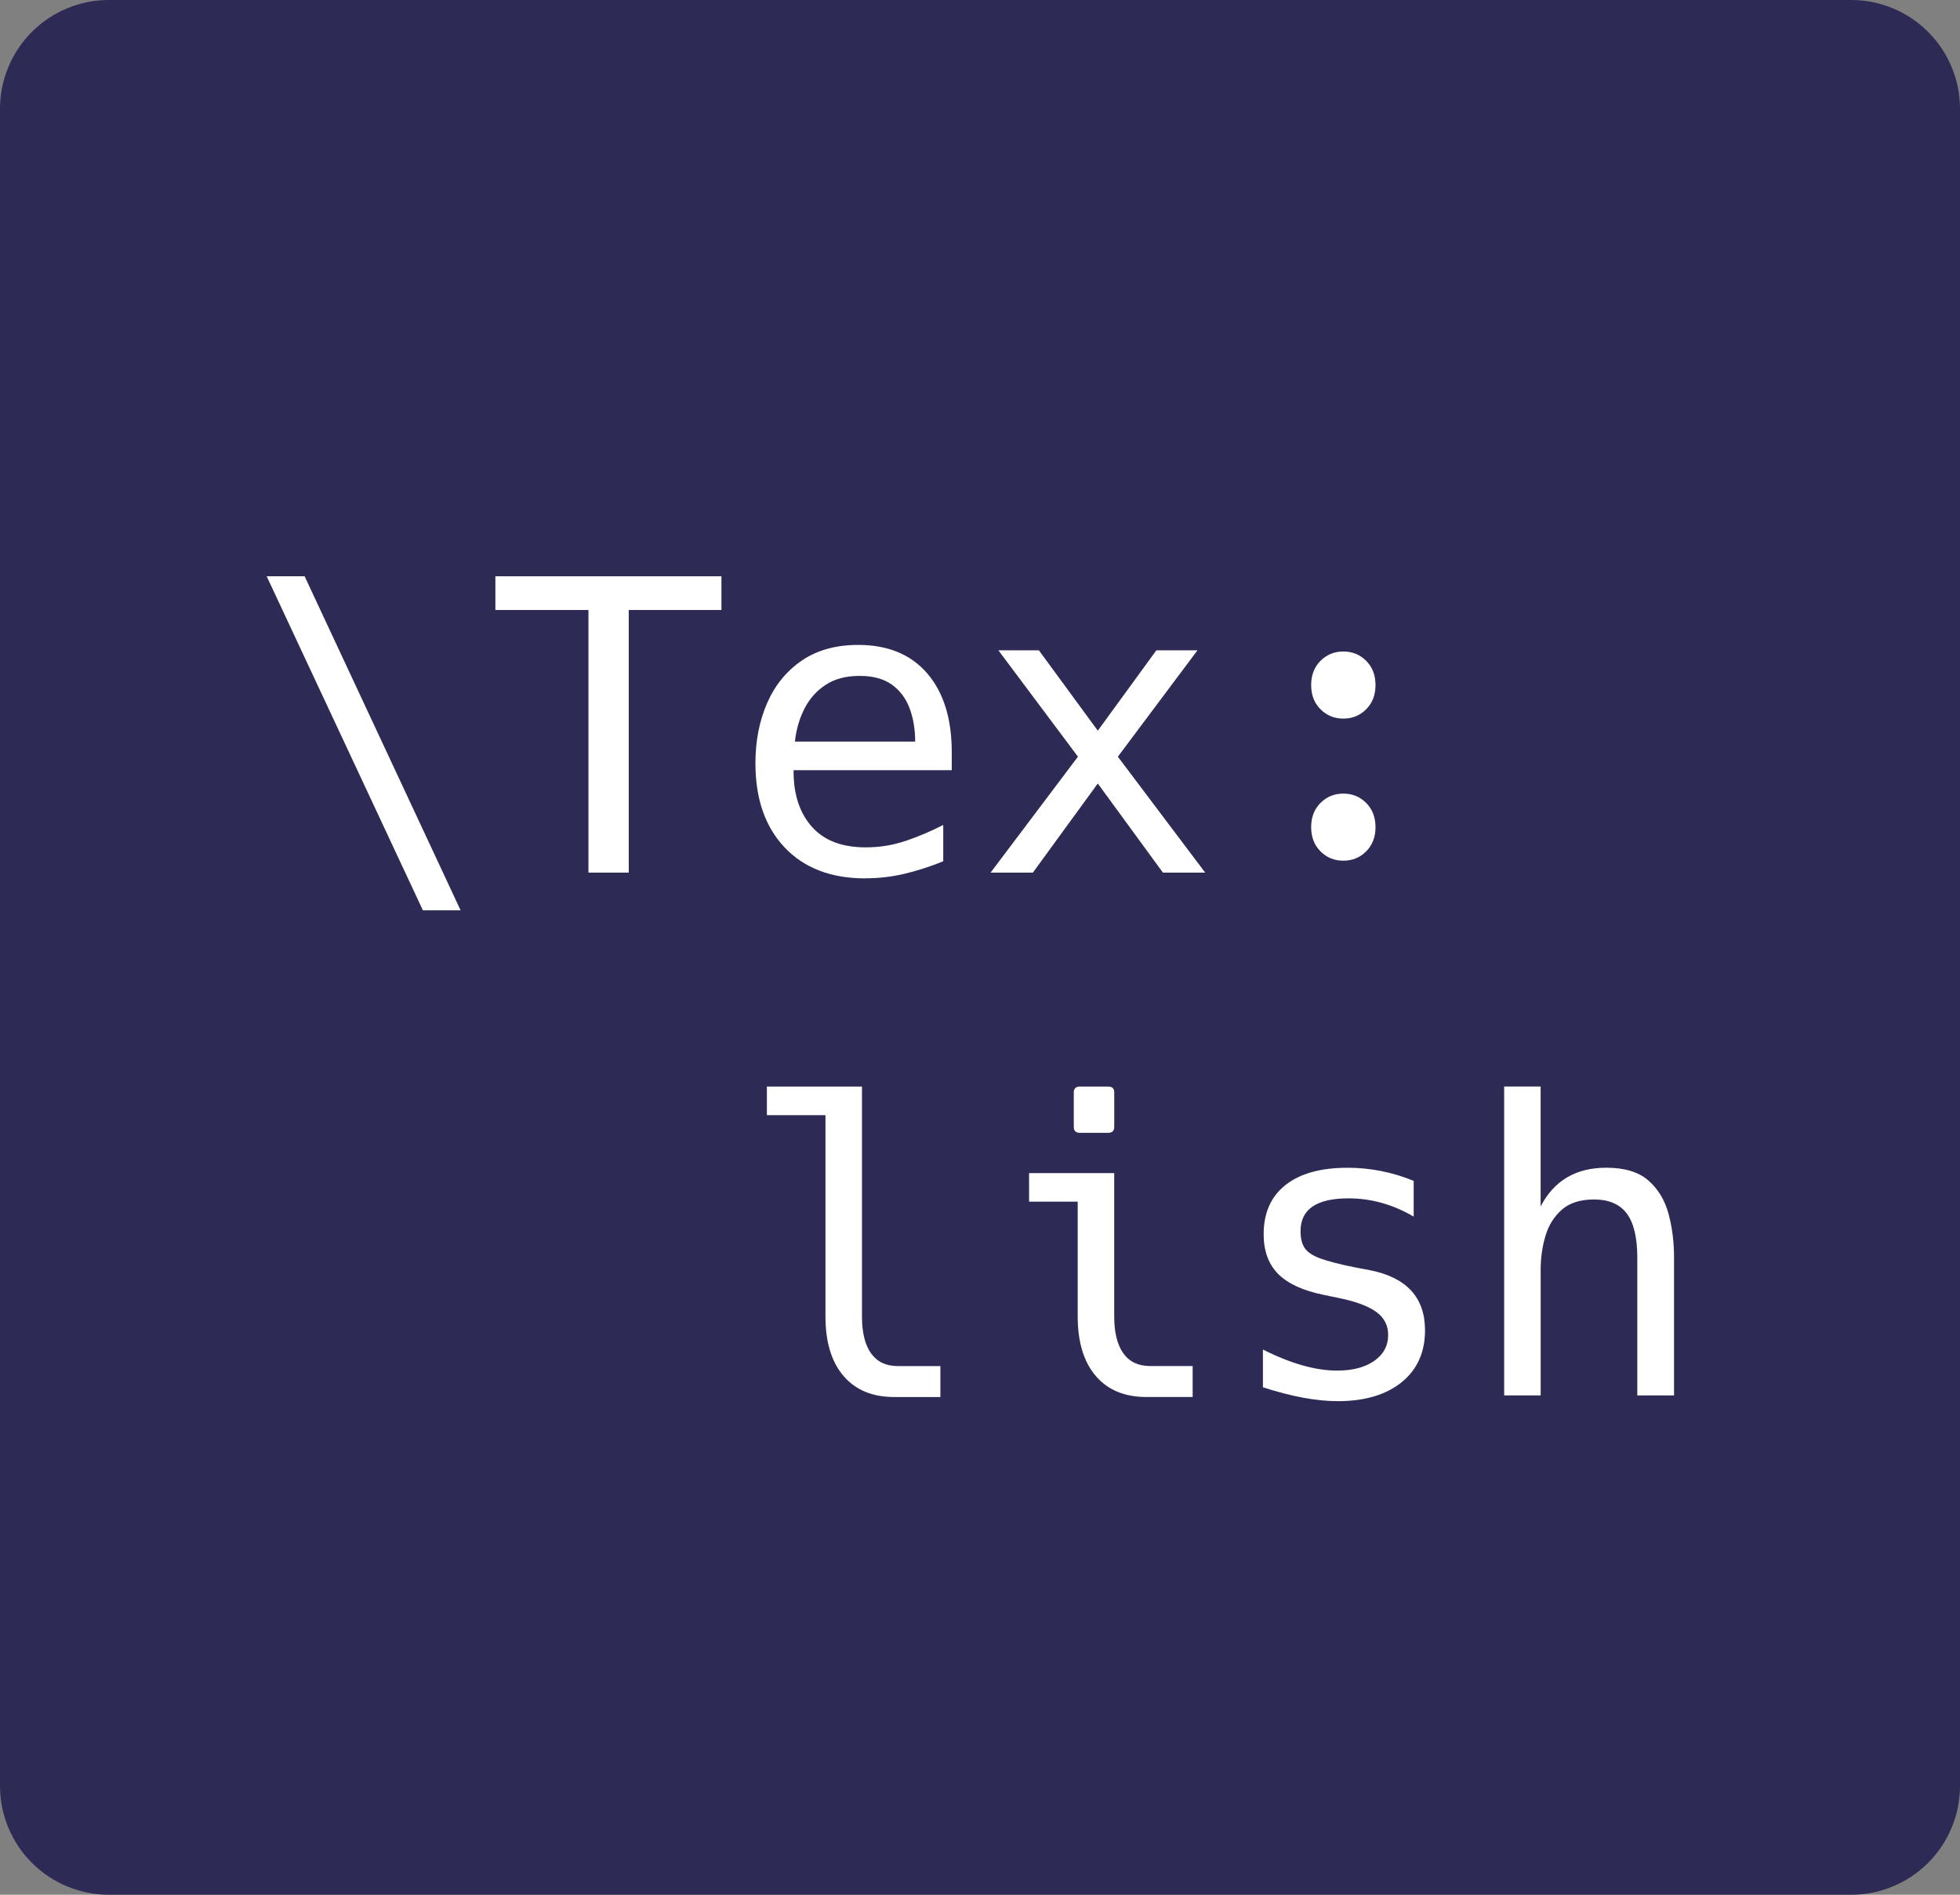
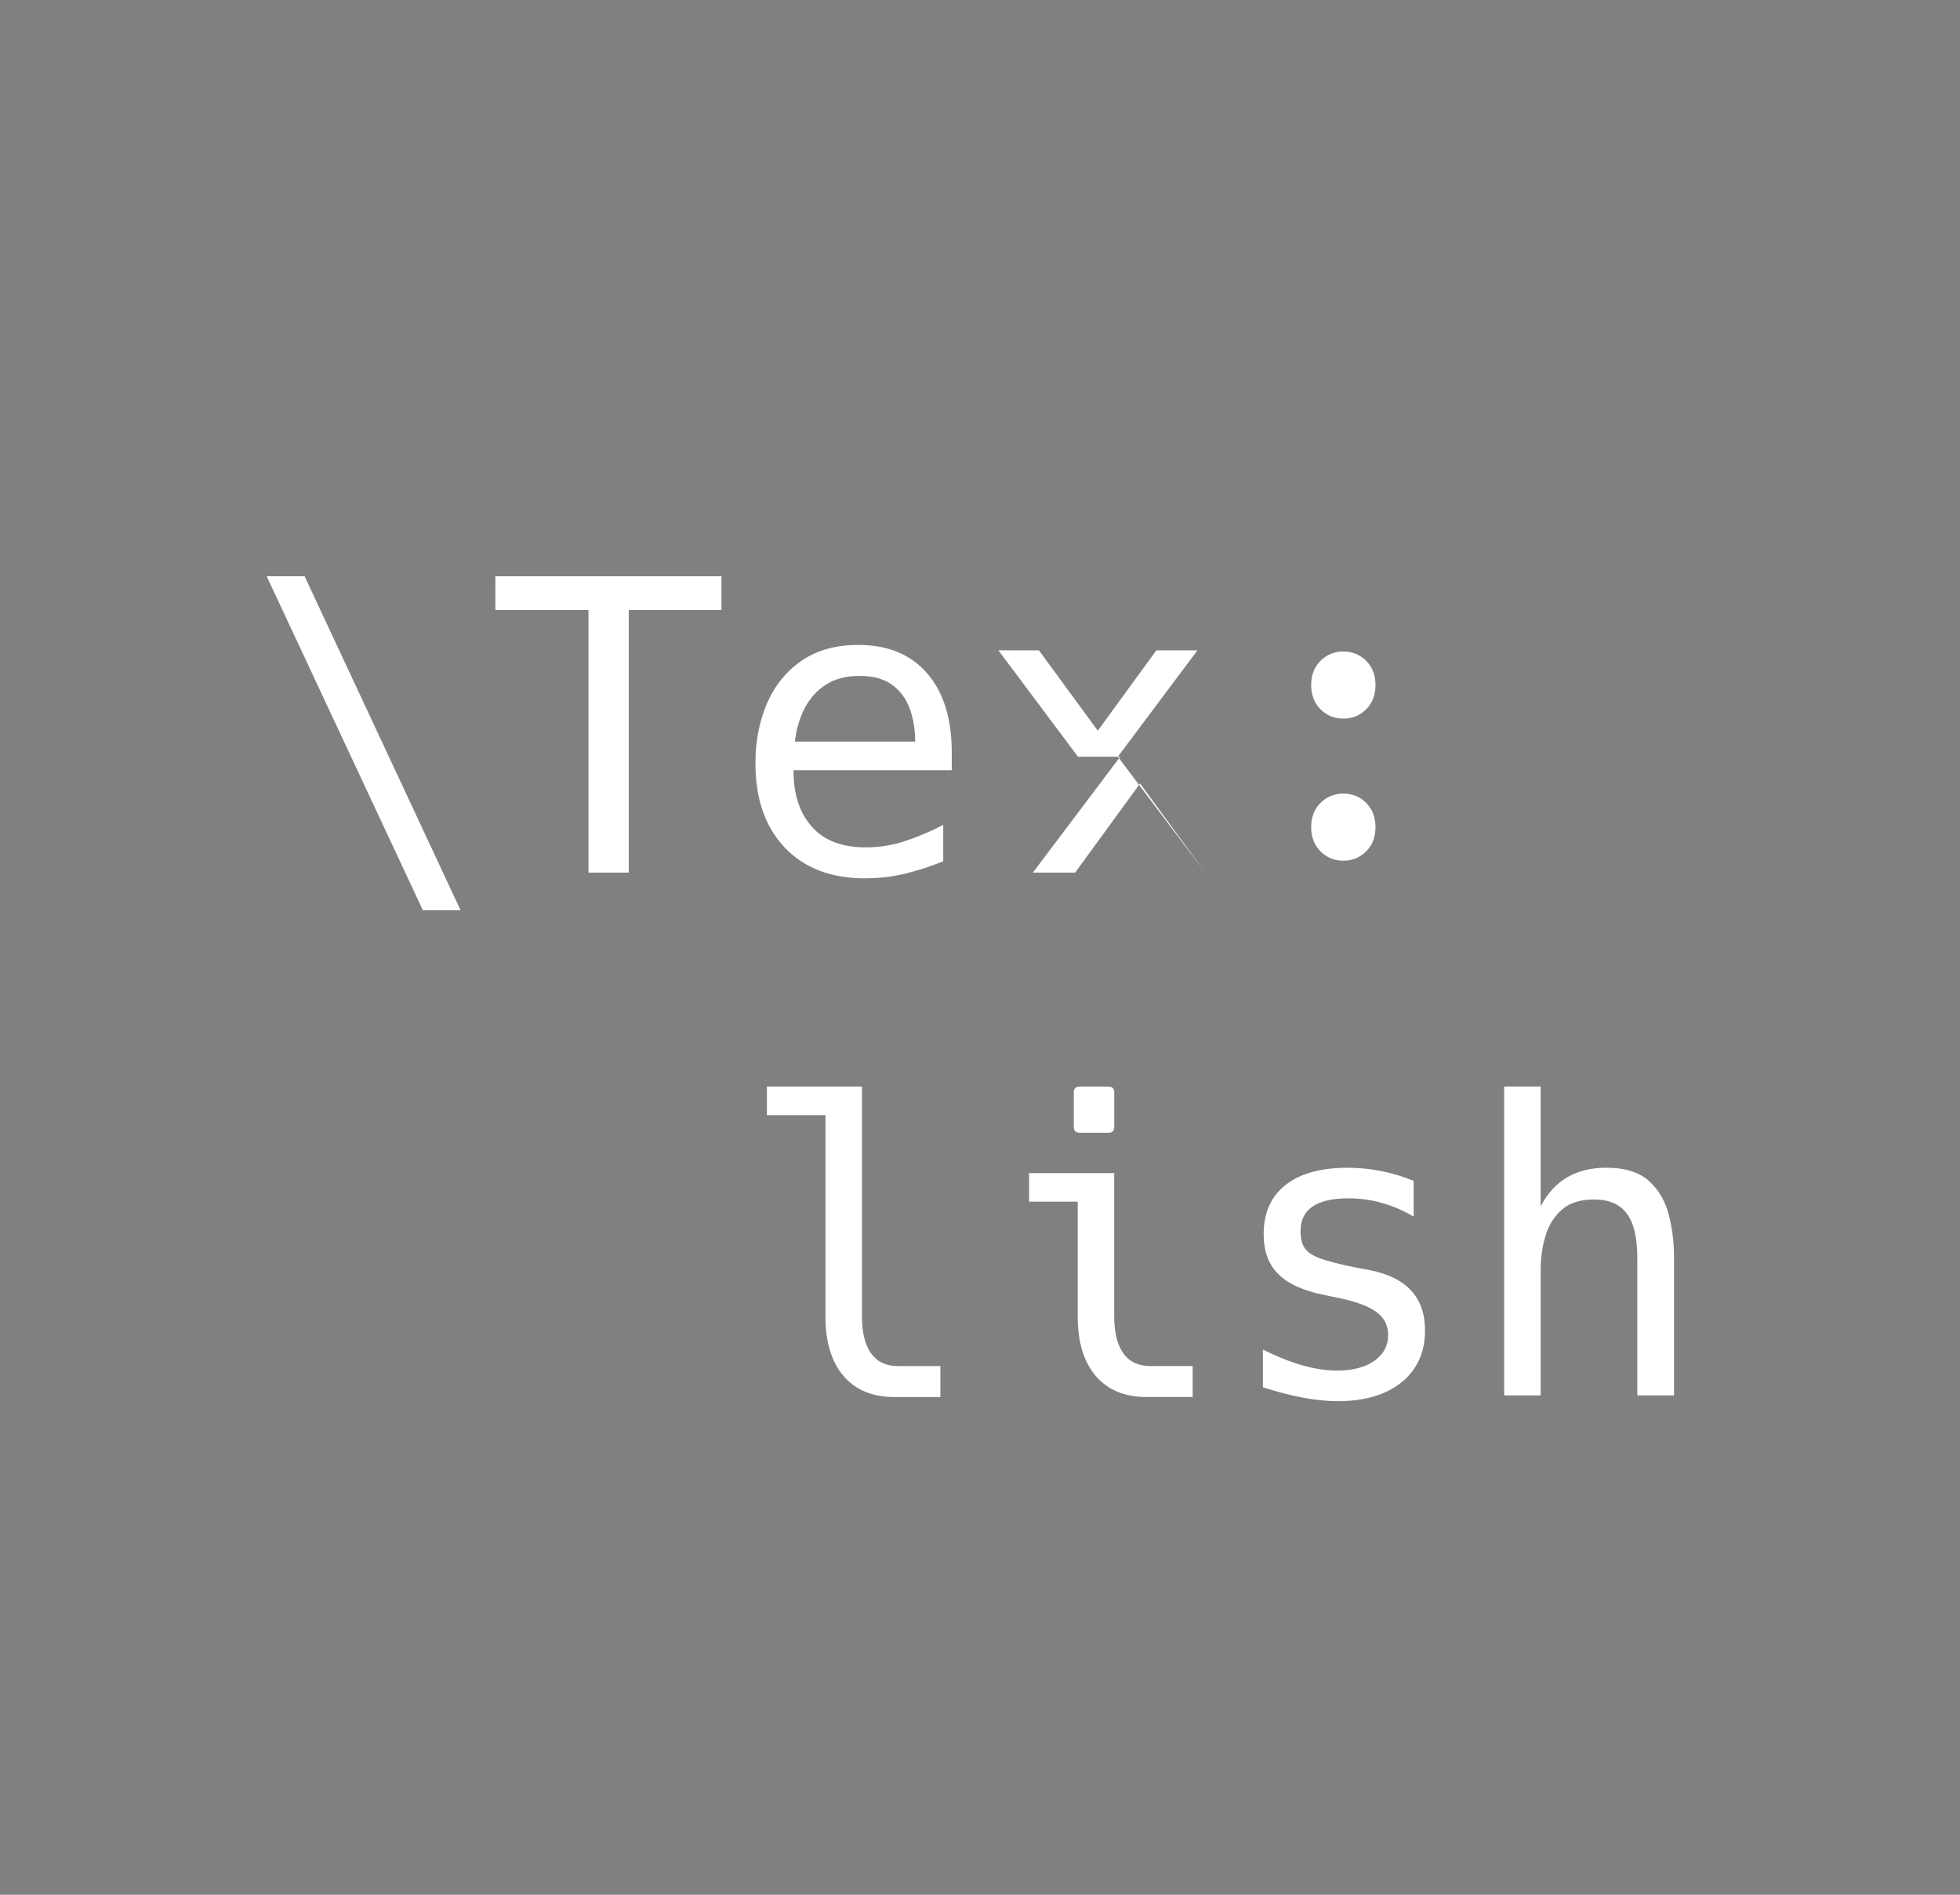
<svg xmlns="http://www.w3.org/2000/svg" id="Layer_1" version="1.1" viewBox="0 0 50.625 48.938">
  <rect x="0" y="0" width="50.625" height="48.938" fill="#808080" stroke="none" />
  <defs>
    <clipPath id="clippath">
-       <rect y="-0" width="50.625" height="48.938" fill="none" />
-     </clipPath>
+       </clipPath>
  </defs>
  <g clip-path="url(#clippath)">
    <path d="M0,46.125V2.812c0-.372.071-.731.214-1.076.143-.344.346-.649.61-.912.263-.264.568-.467.912-.61.345-.143.704-.214,1.077-.214h45c.372,0,.731.071,1.076.214.344.143.648.346.912.61.264.263.467.568.61.912.143.345.214.704.214,1.076v43.313c0,.373-.071.732-.214,1.076-.143.345-.346.649-.61.913-.264.263-.568.467-.912.609-.345.143-.704.214-1.076.215H2.813c-.373-.001-.732-.072-1.077-.215-.344-.142-.649-.346-.912-.609-.264-.264-.467-.568-.61-.913-.143-.344-.214-.703-.214-1.076" fill="#2d2b55" />
  </g>
  <g>
    <path d="M6.889,14.884h.979l4.029,8.628h-.974l-4.035-8.628Z" fill="#fff" />
    <path d="M15.199,15.755h-2.404v-.871h5.839v.871h-2.394v6.783h-1.041v-6.783Z" fill="#fff" />
    <path d="M22.352,22.687c-.885,0-1.58-.266-2.084-.797-.504-.532-.756-1.257-.756-2.177,0-.57.1-1.087.3-1.548.2-.462.498-.828.892-1.1.395-.271.883-.408,1.464-.408.766,0,1.359.246,1.782.736.422.491.633,1.17.633,2.038v.461h-4.086v.031c0,.598.157,1.075.472,1.43.314.356.779.533,1.395.533.355,0,.7-.056,1.033-.169.333-.113.655-.25.966-.41v.938c-.325.133-.654.24-.987.32-.333.08-.674.12-1.023.12ZM23.638,19.154c0-.318-.048-.605-.144-.861s-.249-.459-.458-.61c-.21-.15-.488-.226-.833-.226-.349,0-.64.076-.874.229-.234.152-.417.356-.548.612-.132.257-.215.542-.249.856h3.106Z" fill="#fff" />
-     <path d="M27.843,19.544l-2.056-2.748h1.046l1.522,2.076,1.513-2.076h1.062l-2.057,2.748,2.256,2.994h-1.092l-1.682-2.302-1.677,2.302h-1.092l2.256-2.994Z" fill="#fff" />
+     <path d="M27.843,19.544l-2.056-2.748h1.046l1.522,2.076,1.513-2.076h1.062l-2.057,2.748,2.256,2.994l-1.682-2.302-1.677,2.302h-1.092l2.256-2.994Z" fill="#fff" />
    <path d="M34.697,18.56c-.232,0-.429-.08-.59-.241-.16-.16-.241-.369-.241-.625,0-.257.081-.465.241-.626.161-.16.357-.241.59-.241s.429.081.59.241c.16.161.241.369.241.626,0,.256-.081.465-.241.625-.161.161-.357.241-.59.241ZM34.697,22.23c-.232,0-.429-.08-.59-.241-.16-.16-.241-.369-.241-.625,0-.257.081-.465.241-.626.161-.16.357-.241.59-.241s.429.081.59.241c.16.161.241.369.241.626,0,.256-.081.465-.241.625-.161.161-.357.241-.59.241Z" fill="#fff" />
  </g>
  <g>
    <path d="M23.095,36.082c-.563,0-1-.182-1.31-.546-.31-.364-.464-.876-.464-1.536v-5.198h-1.513v-.738h2.456v5.937c0,.418.078.735.235.954s.386.328.688.328h1.102v.8h-1.195Z" fill="#fff" />
    <path d="M29.611,36.082c-.564,0-1.001-.182-1.311-.546-.309-.364-.464-.876-.464-1.536v-2.963h-1.256v-.738h2.199v3.701c0,.418.079.735.236.954s.386.328.687.328h1.103v.8h-1.194ZM27.889,29.258c-.103,0-.154-.051-.154-.153v-.888c0-.102.052-.153.154-.153h.738c.103,0,.153.052.153.153v.888c0,.103-.051.153-.153.153h-.738Z" fill="#fff" />
    <path d="M34.548,36.189c-.547,0-1.189-.119-1.928-.358v-.975c.718.362,1.357.544,1.918.544.399,0,.719-.084.959-.252.238-.167.358-.391.358-.671,0-.243-.1-.438-.3-.587-.2-.149-.519-.27-.956-.361l-.396-.082c-.54-.109-.936-.29-1.187-.541-.251-.252-.377-.594-.377-1.028,0-.55.188-.974.564-1.271s.91-.446,1.604-.446c.588,0,1.157.113,1.707.339v.923c-.536-.314-1.097-.472-1.682-.472-.827,0-1.24.282-1.24.846,0,.185.035.331.107.438s.208.198.41.271c.201.073.499.149.893.229l.379.071c.95.188,1.426.706,1.426,1.554,0,.567-.202,1.015-.605,1.341s-.955.489-1.656.489Z" fill="#fff" />
    <path d="M38.85,28.063h.943v3.097c.345-.666.91-1,1.697-1,.471,0,.833.109,1.084.328s.425.505.521.856c.096.353.144.731.144,1.138v3.559h-.949v-3.559c0-.516-.09-.895-.271-1.138-.181-.242-.463-.364-.846-.364-.355,0-.633.088-.833.265-.2.176-.341.402-.423.679-.082.277-.123.567-.123.872v3.245h-.943v-7.978Z" fill="#fff" />
  </g>
</svg>